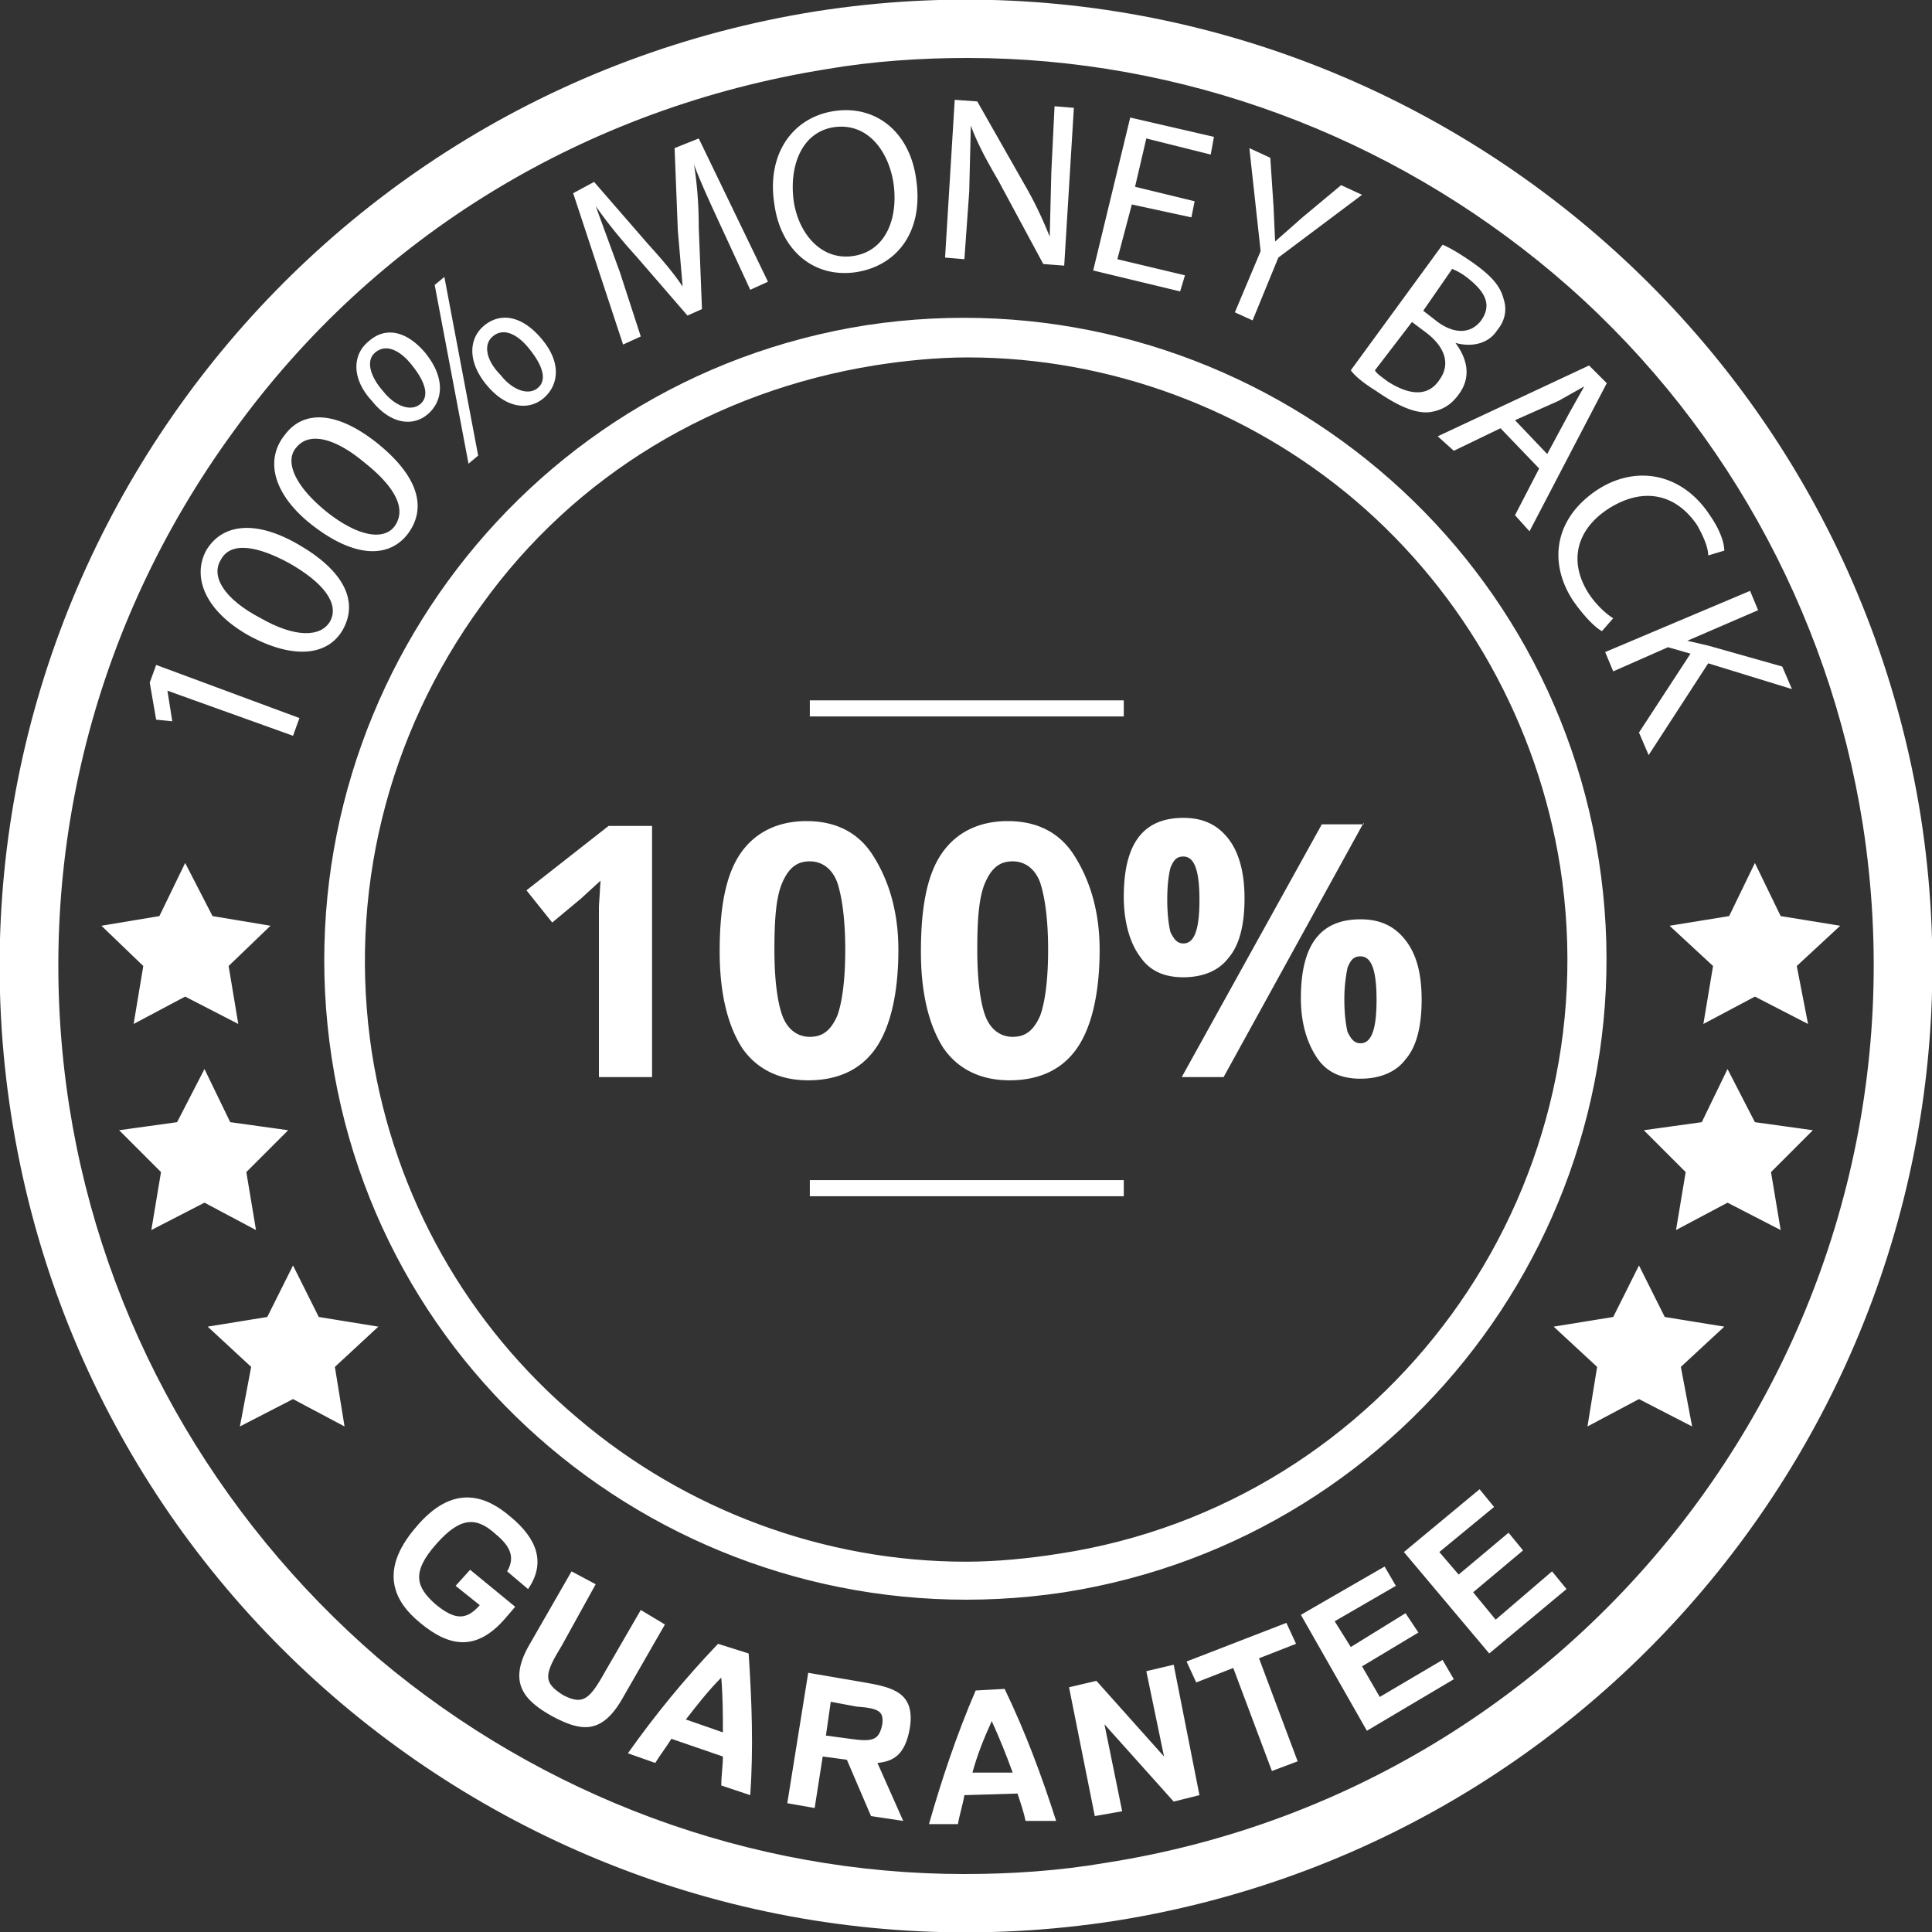
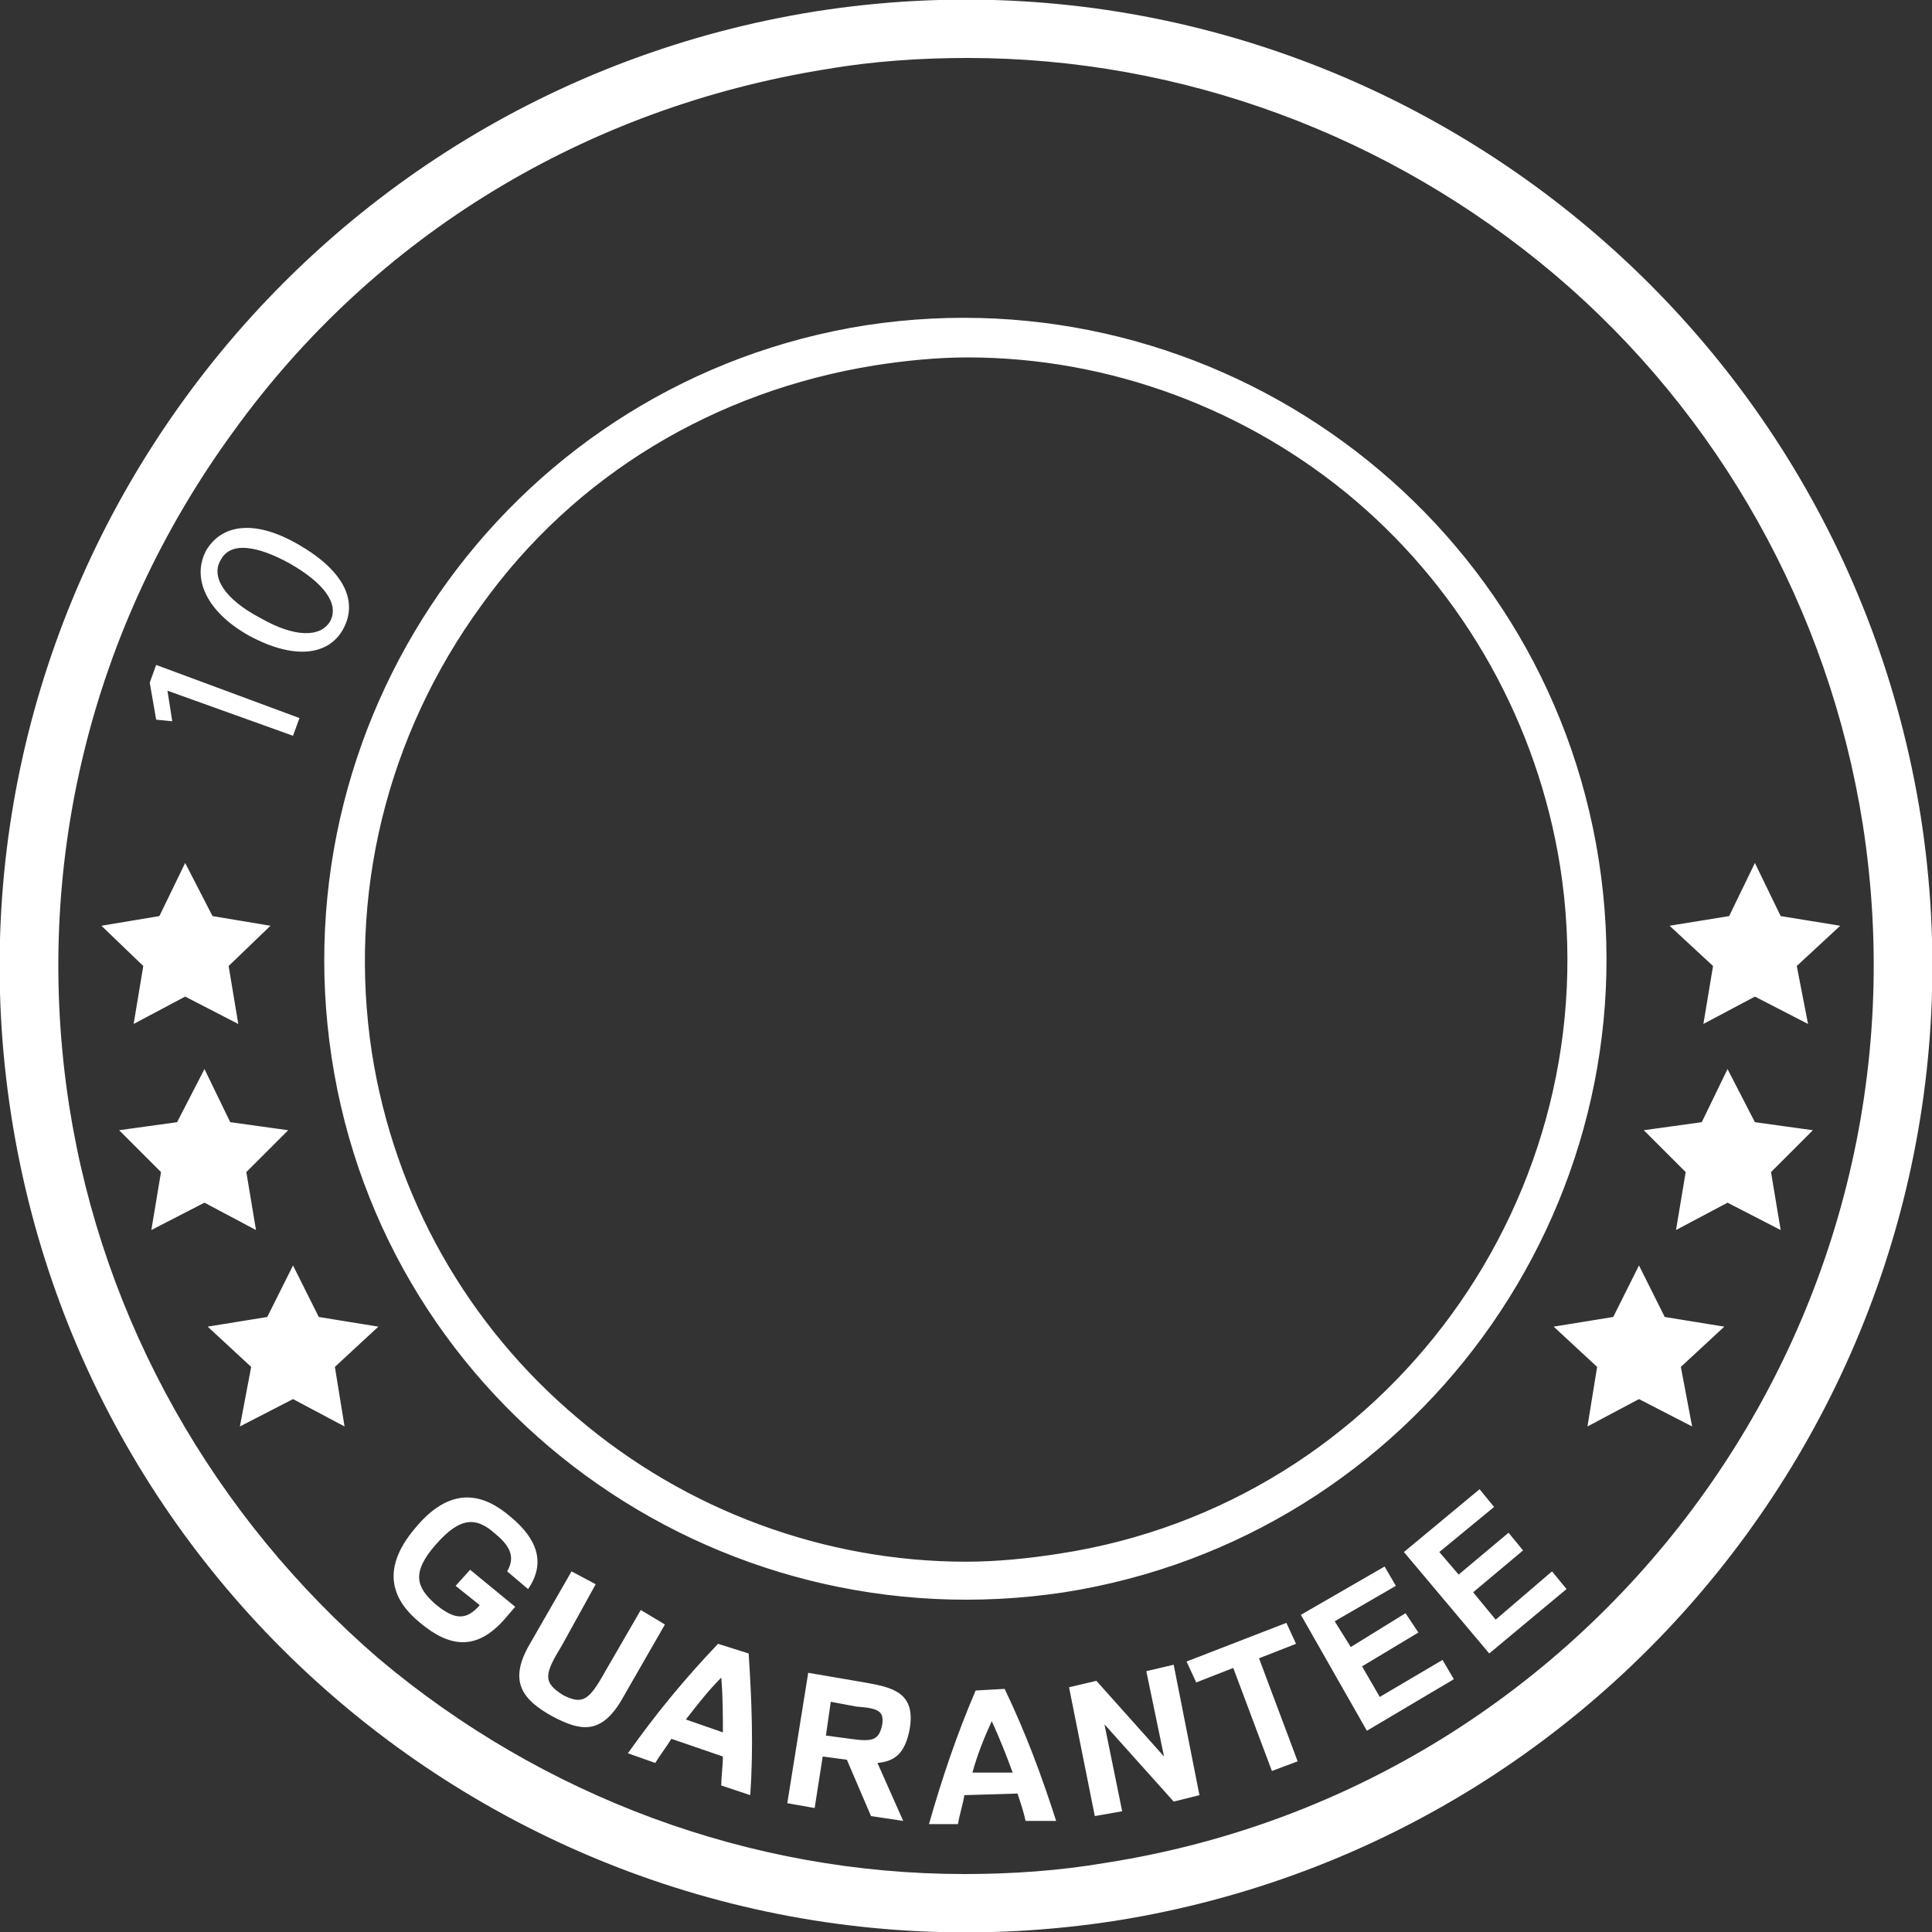
<svg xmlns="http://www.w3.org/2000/svg" viewBox="0 0 120 120" fill="#fff">
  <rect x="0" y="0" width="120" height="120" fill="#333333" stroke="none" />
  <path d="M119.3 50.7C114.1 18 83.4-4.4 50.7.7 18 5.9-4.4 36.6.7 69.3s35.8 55.1 68.6 50c32.7-5.2 55.1-35.9 50-68.6zm-50.6 65c-2.9.5-5.9.7-8.8.7-13.3 0-26.2-4.8-36.4-13.4C13.3 94.2 6.4 82.1 4.3 68.7 2 53.9 5.6 39 14.5 26.8 23.3 14.6 36.4 6.7 51.3 4.3c2.9-.5 5.9-.7 8.8-.7 13.3 0 26.2 4.8 36.4 13.4 10.3 8.7 17.1 20.9 19.2 34.2 4.8 30.8-16.3 59.7-47 64.5zm30.6-62.3c-3.4-21.7-23.8-36.5-45.5-33.2C32.1 23.6 17.3 44 20.6 65.7s23.7 36.5 45.5 33.2c21.7-3.4 36.6-23.8 33.2-45.5zM65.8 96.5c-1.9.3-3.9.5-5.8.5-8.8 0-17.4-3.2-24.1-8.9-6.9-5.8-11.4-13.8-12.8-22.7-1.5-9.8.9-19.7 6.8-27.8 5.8-8.1 14.5-13.3 24.4-14.9 1.9-.3 3.9-.5 5.8-.5 8.8 0 17.4 3.2 24.1 8.9C91 36.9 95.5 45 96.9 53.8c3.2 20.4-10.8 39.6-31.1 42.7zm-46-14.7l-1.6-3.2-1.6 3.2-3.7.6 2.7 2.5-.7 3.7 3.3-1.7 3.2 1.7-.6-3.7 2.7-2.5zm-4.5-9l2.6-2.6-3.6-.5-1.6-3.3-1.7 3.3-3.6.5 2.6 2.6-.6 3.6 3.3-1.7 3.2 1.7zm-7-9.2l3.2-1.7 3.3 1.7-.6-3.6 2.6-2.5-3.6-.6-1.7-3.3-1.6 3.3-3.6.6L8.9 60zm95.1 18.2l-1.6-3.2-1.6 3.2-3.7.6 2.7 2.5-.6 3.7 3.2-1.7 3.3 1.7-.7-3.7 2.7-2.5zm5.6-12.1l-1.7-3.3-1.6 3.3-3.6.5 2.6 2.6-.6 3.6 3.2-1.7 3.3 1.7-.6-3.6 2.6-2.6zm0-16.1l-1.6 3.3-3.7.6 2.7 2.5-.6 3.6 3.2-1.7 3.3 1.7-.7-3.6 2.7-2.5-3.7-.6zM28.3 98.5l1.5 1.2c-.8.9-1.5 1-2.8-.1-1.1-1-1.5-1.9.1-3.7 1.5-1.7 2.5-1.7 3.7-.6 1.1.9 1.1 1.6.7 2.3l1.3 1.1c1.1-1.6.6-3.1-1.1-4.5-1.4-1.2-3.5-2.2-5.9.7-2.3 2.7-1.3 4.6.3 5.9 1.8 1.5 3.5 1.8 5.3-.3l.6-.7-2.8-2.3-.9 1zm11.5 1.5l-2.2 3.8c-1 1.8-1.4 2.1-2.6 1.5-1.3-.8-1.2-1.3-.1-3.1l2.1-3.8-1.5-.8-2.7 4.7c-1.2 2.2-.3 3.3 1.5 4.3 1.7.9 3 1.2 4.3-1l2.7-4.7-1.5-.9zm4.8 2.1c-2.1 2.2-3.9 4.4-5.6 6.8l1.7.6c.3-.5.7-1 1-1.5l3.2 1.1c0 .6-.1 1.2-.1 1.8l1.8.6c.2-2.9.1-5.8-.1-8.8l-1.9-.6zm-2 4.7c.7-.9 1.4-1.8 2.2-2.6.1 1.2.1 2.3.1 3.4l-2.3-.8zm11.1-2.3l-3.5-.6-1.3 8.1 1.7.3.5-3.2 1.5.2 1.5 3.5 2 .3-1.6-3.6c1-.1 1.7-.5 2-2.1.4-2.3-1.1-2.6-2.8-2.9zm1.1 2.6c-.2 1-.6 1.1-2 .9l-1.5-.2.3-2.1 1.6.3c1.4.1 1.7.3 1.6 1.1zm5.8-2.1c-1.2 2.8-2.1 5.5-2.9 8.3h1.8c.1-.6.3-1.2.4-1.8l3.3-.1c.2.6.4 1.2.5 1.7h1.9c-.9-2.8-1.9-5.5-3.2-8.2l-1.8.1zm-.2 5.1c.3-1.1.7-2.1 1.2-3.2.5 1.1.9 2.1 1.3 3.2h-2.5zm10.8-6.3l1.1 5.3-4.2-4.7-1.7.4 1.6 8 1.7-.3-1.1-5.4 4.3 4.8 1.6-.4-1.6-8.1zm9.3-1.7l-.6-1.3-6.2 2.4.6 1.3 2.3-.9L79 110l1.6-.6-2.4-6.4zm5.2 3.3l-1.1-1.9 3.5-2.1-.8-1.2-3.4 2.1-1-1.6 3.8-2.2-.7-1.2-5.2 3 4.1 7.2 5.4-3.2-.7-1.2zm7.2-4.8l-1.4-1.7 3.1-2.6-.9-1.1-3.1 2.6-1.2-1.4 3.4-2.8-.9-1.1-4.7 3.9 5.3 6.3 4.8-4-.9-1.1zM10.7 44.8l-.3-1.9 7.8 2.8.4-1.1-8.9-3.3-.4 1.1.4 2.3zm4.8-5.3c2.8 1.5 4.9 1.2 5.8-.4 1-1.8 0-3.7-2.8-5.3-2.6-1.5-4.7-1.3-5.7.4-.9 1.7 0 3.8 2.7 5.3zm-1.8-4.7c.6-1.2 2.3-.9 4.3.2 2.1 1.2 3.1 2.5 2.5 3.6-.6 1-2.2 1-4.3-.2-2.3-1.2-3.1-2.6-2.5-3.6z" />
-   <path d="M19.5 32.7c2.5 1.9 4.6 2 5.8.5 1.3-1.7.6-3.7-1.9-5.7-2.4-1.9-4.5-2.1-5.7-.5-1.3 1.6-.7 3.8 1.8 5.7zm-1.1-4.9c.8-1 2.4-.6 4.2.9 1.9 1.5 2.7 2.9 1.9 4-.7.9-2.3.6-4.2-.9-2.1-1.7-2.6-3.2-1.9-4zm11.3.5l-2.1-11.1-.6.5 2.1 11.1zm-3.1-2.6c.9-.8 1.1-2.2-.2-3.8-1.2-1.4-2.5-1.6-3.5-.7-1 .8-1.1 2.3.2 3.7 1.2 1.5 2.6 1.6 3.5.8zm-3.3-3.8c.7-.6 1.6-.1 2.3.8.8 1 1.1 1.9.5 2.4s-1.6.1-2.3-.8c-.8-.9-1.1-1.9-.5-2.4zm10.5 2.8c.9-.8 1.1-2.2-.2-3.7-1.2-1.4-2.5-1.6-3.5-.8s-1.1 2.3.2 3.8c1.2 1.4 2.6 1.5 3.5.7zm-3.2-3.8c.7-.6 1.6-.1 2.3.8.8 1 1.1 1.9.5 2.4s-1.6.1-2.3-.8c-.9-.9-1.1-1.9-.5-2.4zm9.2 0l-1.3-4-1.5-4.1c.7 1 1.5 2 2.5 3.1l3.2 3.7.9-.4-.2-5.1c0-1.4-.1-2.7-.3-3.9.4 1.1 1.1 2.6 1.7 3.9l1.8 3.9 1.1-.5-4.3-8.9-1.5.6.2 5.1.3 3.5c-.6-.9-1.3-1.7-2.2-2.7l-3.3-3.8-1.3.7 3.1 9.4 1.1-.5zm13.4-4c2.5-.4 4.2-2.5 3.7-5.8-.4-2.9-2.5-4.6-5.1-4.2s-4.2 2.7-3.7 5.8c.4 2.9 2.5 4.6 5.1 4.2zm-1.4-9c2.1-.3 3.4 1.5 3.7 3.5.3 2.2-.5 4.2-2.5 4.5s-3.4-1.4-3.7-3.4c-.3-2.2.5-4.3 2.5-4.6zm8.4 4l.1-4.1c.4 1.1 1 2.2 1.7 3.4l2.8 5.2 1.3.1.6-9.8-1.2-.1-.2 4.1-.1 4c-.4-1-.9-2.1-1.6-3.3l-2.9-5.1-1.4-.1-.6 9.8 1.2.1.3-4.2zm13.4 5.2l-4.2-1 .9-3.4 3.7.8.2-1-3.7-.9.7-3 4 1 .2-1.1-5.2-1.2-2.3 9.5 5.4 1.3zm4.2 2.8l1.6-3.9 5.2-3.9-1.3-.6-2.4 2-1.7 1.5-.1-2.2-.2-3-1.3-.6.7 6.4-1.6 3.8 1.1.5zm7.7 4.4c1.3.9 2.4 1.4 3.3 1.3.7-.1 1.3-.4 1.8-1.1.9-1.2.4-2.4-.2-3.2 1.1.3 2.1 0 2.6-.8.5-.6.6-1.3.4-1.9-.2-.8-.7-1.4-1.8-2.2-.7-.5-1.5-1-2-1.2L83.9 23c.3.4.8.8 1.6 1.3zm4.7-7.6c.2.1.5.2 1 .6 1 .8 1.5 1.6.8 2.6-.6.8-1.6.9-2.7.1l-.9-.7 1.8-2.6zM87.7 20l.8.6c1.1.8 1.7 1.9.9 3-.8 1.2-2.1.8-3.2.1-.4-.3-.7-.5-.8-.7l2.3-3zm2.6 8l2.9-1.4 2.4 2.5-1.5 2.9.9 1 4.8-9.2-1.1-1.1-9.4 4.4 1 .9zm6.5-3.1l1.6-.9-.9 1.6-1.4 2.6-2-2.1 2.7-1.2zm.9 12.4c.7 1 1.4 1.7 1.8 1.9l.7-.8c-.5-.3-1.1-.9-1.5-1.5-1.3-2-.8-4 1.2-5.3 2.2-1.4 4.2-.9 5.5 1 .4.7.7 1.4.7 1.9l1-.3c0-.4-.2-1.2-.9-2.2-1.7-2.6-4.6-3.2-7.1-1.5-2.6 1.8-2.9 4.5-1.4 6.8zm2.5 4.4l3.4-1.5 1.4.4-3.2 4.9.6 1.4 3.7-5.7 5.2 1.6-.6-1.4-4.6-1.3-1.3-.3 4.4-1.9-.5-1.2-9 3.8.5 1.2zM40.5 66.9h-3.3V56.3l.1-1.6-1.2 1.1-1.8 1.5-1.6-2 5.1-4h2.7v15.6zM55.8 59c0 2.7-.5 4.8-1.4 6.1s-2.3 2-4.2 2c-1.8 0-3.2-.7-4.1-2-.9-1.4-1.4-3.4-1.4-6 0-2.8.4-4.8 1.3-6.1s2.3-2 4.1-2 3.2.7 4.1 2.1 1.6 3.3 1.6 5.9zm-7.7 0c0 1.9.2 3.3.5 4.1s.9 1.3 1.7 1.3 1.3-.4 1.7-1.3c.3-.8.5-2.2.5-4.1s-.2-3.3-.5-4.2c-.3-.8-.9-1.3-1.7-1.3s-1.3.4-1.7 1.3-.5 2.3-.5 4.2zm20.2 0c0 2.7-.5 4.8-1.4 6.1s-2.3 2-4.2 2c-1.8 0-3.2-.7-4.1-2-.9-1.4-1.4-3.4-1.4-6 0-2.8.4-4.8 1.3-6.1s2.3-2 4.1-2 3.2.7 4.1 2.1 1.6 3.3 1.6 5.9zm-7.6 0c0 1.9.2 3.3.5 4.1s.9 1.3 1.7 1.3 1.3-.4 1.7-1.3c.3-.8.5-2.2.5-4.1s-.2-3.3-.5-4.2c-.3-.8-.9-1.3-1.7-1.3s-1.3.4-1.7 1.3-.5 2.3-.5 4.2zm16.6-3.2c0 1.6-.3 2.9-1 3.7-.6.8-1.6 1.2-2.8 1.2s-2.1-.4-2.7-1.3c-.6-.8-1-2.1-1-3.7 0-3.3 1.2-4.9 3.7-4.9 1.2 0 2.1.4 2.8 1.3s1 2.2 1 3.7zm-4.8.1c0 .9.1 1.6.2 2 .2.4.4.7.8.7.7 0 1-.9 1-2.7s-.3-2.7-1-2.7c-.4 0-.6.2-.8.7-.1.4-.2 1-.2 2zm12.2-4.8L76 66.9h-2.6l8.7-15.7h2.6v-.1zm3.6 11c0 1.6-.3 2.9-1 3.7-.6.8-1.6 1.2-2.8 1.2s-2.1-.4-2.7-1.3-1-2.1-1-3.7c0-3.3 1.2-4.9 3.7-4.9 1.2 0 2.1.4 2.8 1.3s1 2.1 1 3.7zm-4.8 0c0 .9.1 1.6.2 2 .2.4.4.7.8.7.7 0 1-.9 1-2.7s-.3-2.7-1-2.7c-.4 0-.6.2-.8.7a9.49 9.49 0 0 0-.2 2zM50.3 43.5h19.5v1H50.3zm0 29.8h19.5v1H50.3z" />
</svg>